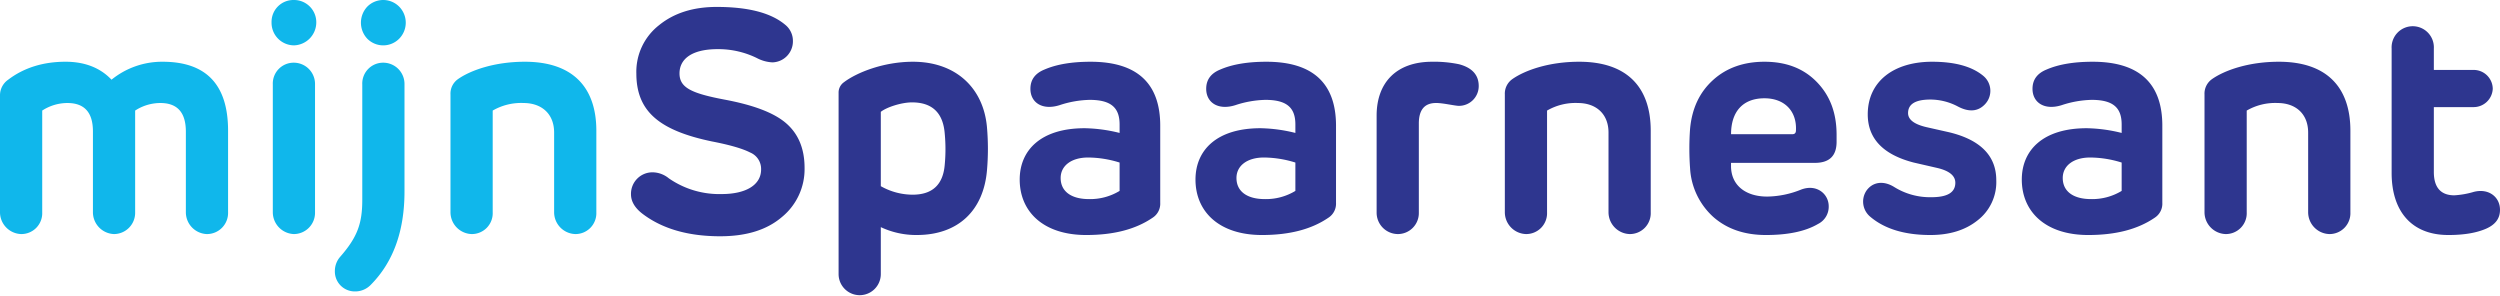
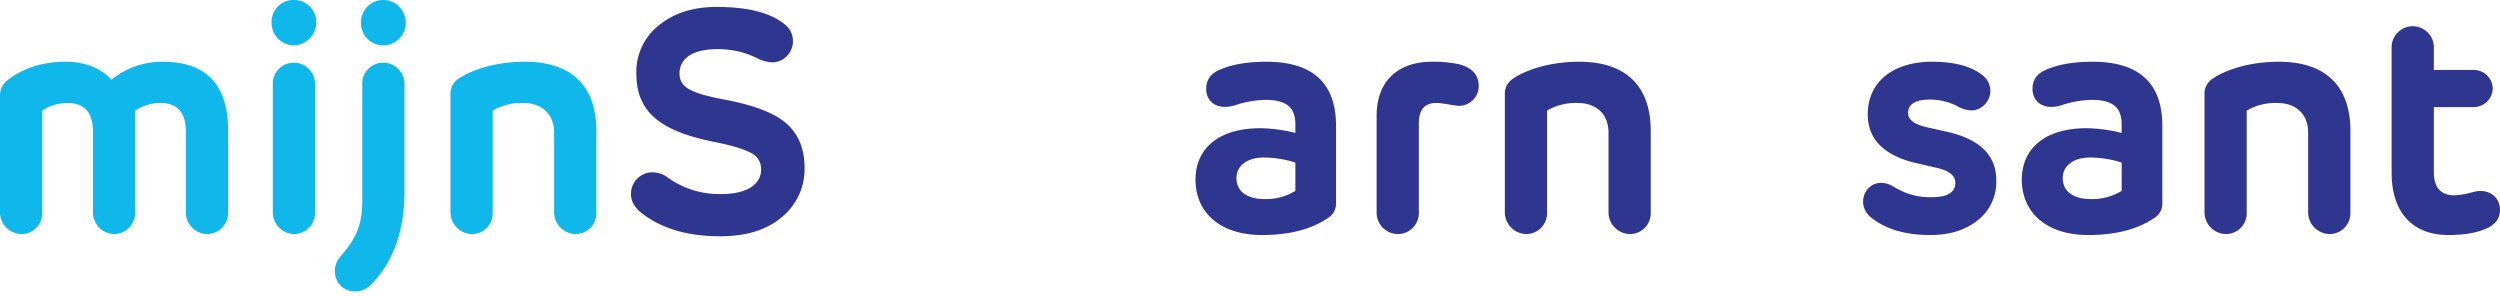
<svg xmlns="http://www.w3.org/2000/svg" viewBox="0 0 793.59 93.91">
  <g fill="#10b7eb">
    <path d="m59 41.8c0-6.1-2.7-9.1-8.1-9.1a14.67 14.67 0 0 0 -8 2.4v32.3a6.75 6.75 0 0 1 -6.7 6.9 6.94 6.94 0 0 1 -6.7-6.9v-25.7q0-9-8.1-9a14.67 14.67 0 0 0 -8 2.4v32.3a6.62 6.62 0 0 1 -6.7 6.9 6.94 6.94 0 0 1 -6.7-6.9v-37.2a6 6 0 0 1 2.6-4.9c5-3.8 11.1-5.7 18.2-5.7 6.1 0 11 1.9 14.6 5.7a25.43 25.43 0 0 1 16.2-5.7c13.9 0 20.8 7.3 20.8 21.9v25.9a6.71 6.71 0 0 1 -6.8 6.9 6.93 6.93 0 0 1 -6.6-6.9z" />
    <path d="m93.3 14.4a7.17 7.17 0 0 1 -7.1-7.3 6.94 6.94 0 0 1 7.1-7.1 7.06 7.06 0 0 1 7.1 7.1 7.3 7.3 0 0 1 -7.1 7.3zm6.7 12.4v40.6a6.75 6.75 0 0 1 -6.7 6.9 6.94 6.94 0 0 1 -6.7-6.9v-40.6a6.62 6.62 0 0 1 6.7-6.9 6.75 6.75 0 0 1 6.7 6.9z" />
    <path d="m106.3 86a6.85 6.85 0 0 1 1.7-4.5c5.5-6.29 7-10.6 7-18.1v-36.6a6.62 6.62 0 0 1 6.7-6.9 6.75 6.75 0 0 1 6.7 6.9v34q0 18.9-10.8 29.71a6.86 6.86 0 0 1 -5 2 6.32 6.32 0 0 1 -6.3-6.51zm20.4-73.7a7.12 7.12 0 0 1 -10.1 0 7.43 7.43 0 0 1 0-10.2 7.12 7.12 0 0 1 10.1 0 7.24 7.24 0 0 1 0 10.2z" />
    <path d="m189.3 67.4a6.62 6.62 0 0 1 -6.7 6.9 6.94 6.94 0 0 1 -6.7-6.9v-25.3c0-6.1-4.1-9.4-9.7-9.4a18 18 0 0 0 -9.8 2.4v32.3a6.62 6.62 0 0 1 -6.7 6.9 6.94 6.94 0 0 1 -6.7-6.9v-37.4a5.64 5.64 0 0 1 2.4-4.9c4-2.8 11.6-5.5 21.2-5.5 14.9 0 22.7 7.8 22.7 21.9z" />
  </g>
  <g fill="#2e368f">
    <path d="m202 23.3a18.77 18.77 0 0 1 7.2-15.3c4.8-3.9 10.9-5.8 18.3-5.8 10.1 0 17.3 1.9 21.8 5.7a6.54 6.54 0 0 1 2.4 5.1 6.68 6.68 0 0 1 -6.5 6.8 11.89 11.89 0 0 1 -5-1.4 27.8 27.8 0 0 0 -12.4-2.8c-8.3 0-12.1 3.2-12.1 7.7s3.7 6.3 14.2 8.3c9.1 1.7 15.6 4.1 19.5 7.4s6 8 6 14.3a19.63 19.63 0 0 1 -7.2 15.6c-4.8 4.1-11.3 6.1-19.6 6.1-10.2 0-18.4-2.4-24.6-7.1-2.5-1.9-3.7-4-3.7-6.2a6.81 6.81 0 0 1 6.9-7 8.3 8.3 0 0 1 5.1 1.9 28.09 28.09 0 0 0 16.8 5c7.7 0 12.5-2.9 12.5-7.8a5.63 5.63 0 0 0 -3.5-5.4c-2.3-1.2-6.4-2.4-12.1-3.5-16.8-3.5-24-9.6-24-21.6z" />
-     <path d="m291 74.6a26.33 26.33 0 0 1 -11.4-2.5v14.9a6.7 6.7 0 1 1 -13.4 0v-57.5a4 4 0 0 1 1.7-3.4c4.1-3.1 12.6-6.5 21.9-6.5 13.6 0 22.4 8.3 23.5 20.8a78.35 78.35 0 0 1 0 13.7c-1.1 12.7-9.1 20.5-22.3 20.5zm-1.5-42.1c-3.3 0-8 1.5-9.9 3v23.6a20.63 20.63 0 0 0 10.1 2.7q9.45 0 10.2-9.6a52.36 52.36 0 0 0 0-9.7c-.5-6.7-4-10-10.4-10z" />
-     <path d="m368.3 64.4a5.29 5.29 0 0 1 -2.4 4.7c-5.4 3.7-12.4 5.5-21.1 5.5-13.71 0-21.11-7.5-21.11-17.6 0-9.3 6.7-16.3 20.61-16.3a48.68 48.68 0 0 1 11.1 1.5v-2.7c0-5.3-2.7-7.8-9.5-7.8a32.51 32.51 0 0 0 -9.61 1.7c-5.5 1.7-9.2-.9-9.2-5.2 0-2.9 1.5-4.9 4.4-6.1 3.91-1.7 8.81-2.5 14.7-2.5 14.71 0 22.11 6.8 22.11 20.3zm-12.9-3.8v-9a34 34 0 0 0 -10-1.6c-5.3 0-8.71 2.6-8.71 6.5 0 4.3 3.41 6.7 9 6.7a18 18 0 0 0 9.71-2.6z" />
    <path d="m424.1 64.4a5.29 5.29 0 0 1 -2.4 4.7c-5.4 3.7-12.4 5.5-21.1 5.5-13.71 0-21.11-7.5-21.11-17.6 0-9.3 6.7-16.3 20.61-16.3a48.68 48.68 0 0 1 11.1 1.5v-2.7c0-5.3-2.7-7.8-9.51-7.8a32.5 32.5 0 0 0 -9.6 1.7c-5.5 1.7-9.2-.9-9.2-5.2 0-2.9 1.5-4.9 4.4-6.1 3.9-1.7 8.81-2.5 14.71-2.5 14.7 0 22.1 6.8 22.1 20.3zm-12.9-3.8v-9a34.06 34.06 0 0 0 -10-1.6c-5.29 0-8.7 2.6-8.7 6.5 0 4.3 3.41 6.7 9 6.7a18 18 0 0 0 9.7-2.6z" />
    <path d="m469.4 27.3a6.27 6.27 0 0 1 -6.3 6.3c-1.3 0-5.41-1-7.5-.9-3.51.1-5.21 2.3-5.21 6.5v28.3a6.66 6.66 0 0 1 -6.7 6.8 6.79 6.79 0 0 1 -6.7-6.8v-30.8c0-10.5 6.3-17.1 17.61-17.1a38.46 38.46 0 0 1 8.59.8c4.11 1.1 6.21 3.4 6.21 6.9z" />
    <path d="m524 67.4a6.62 6.62 0 0 1 -6.7 6.9 6.94 6.94 0 0 1 -6.7-6.9v-25.3c0-6.1-4.11-9.4-9.71-9.4a18 18 0 0 0 -9.8 2.4v32.3a6.62 6.62 0 0 1 -6.7 6.9 6.94 6.94 0 0 1 -6.7-6.9v-37.4a5.64 5.64 0 0 1 2.4-4.9c4-2.8 11.6-5.5 21.2-5.5 14.9 0 22.71 7.8 22.71 21.9z" />
-     <path d="m583 45c0 4.5-2.31 6.7-6.9 6.7h-26.61v1c0 6.1 4.6 9.7 11.5 9.7a29.64 29.64 0 0 0 10.7-2.2c4.91-1.9 8.81 1.3 8.81 5.3a6.11 6.11 0 0 1 -3.4 5.6c-3.91 2.3-9.41 3.5-16.51 3.5-6.8 0-12.4-1.89-16.8-5.8a22.52 22.52 0 0 1 -7.3-15.4 86.77 86.77 0 0 1 0-12.5c.6-6.5 3-11.6 7.3-15.5s9.8-5.8 16.3-5.8c6.9 0 12.4 2.1 16.6 6.4s6.31 9.8 6.31 16.8zm-14-2.4c.7 0 1.1-.4 1.1-1.2.3-6.1-3.6-10.2-10-10.2-6.9 0-10.6 4.3-10.6 11.4z" />
    <path d="m618.79 42c9.9 2.4 14.9 7.5 14.9 15.2a15.34 15.34 0 0 1 -6 12.8c-3.9 3.1-8.9 4.6-14.9 4.6-8.1 0-14.5-1.89-19.1-5.8a6.23 6.23 0 0 1 -1.2-8.3c2-2.8 5.4-3.2 8.7-1.2a21.49 21.49 0 0 0 11.9 3.3c5.1 0 7.6-1.5 7.6-4.6 0-2.2-1.9-3.8-5.8-4.7l-7.4-1.7c-9.7-2.5-14.6-7.6-14.6-15.3 0-10.5 8.3-16.7 20.4-16.7 7.3 0 12.7 1.5 16.3 4.5a6.16 6.16 0 0 1 .6 8.9c-2.2 2.4-5.1 2.7-8.7.8a18.71 18.71 0 0 0 -8.7-2.2c-4.7 0-7.1 1.4-7.1 4.3q0 3.15 6 4.5z" />
    <path d="m686.4 64.4a5.29 5.29 0 0 1 -2.4 4.7c-5.4 3.7-12.41 5.5-21.11 5.5-13.7 0-21.1-7.5-21.1-17.6 0-9.3 6.7-16.3 20.6-16.3a48.68 48.68 0 0 1 11.1 1.5v-2.7c0-5.3-2.7-7.8-9.5-7.8a32.45 32.45 0 0 0 -9.6 1.7c-5.5 1.7-9.2-.9-9.2-5.2 0-2.9 1.5-4.9 4.4-6.1 3.9-1.7 8.8-2.5 14.7-2.5 14.7 0 22.11 6.8 22.11 20.3zm-12.91-3.8v-9a34 34 0 0 0 -10-1.6c-5.3 0-8.7 2.6-8.7 6.5 0 4.3 3.4 6.7 9 6.7a18 18 0 0 0 9.7-2.6z" />
    <path d="m746.1 67.4a6.62 6.62 0 0 1 -6.7 6.9 6.94 6.94 0 0 1 -6.71-6.9v-25.3c0-6.1-4.1-9.4-9.7-9.4a18 18 0 0 0 -9.8 2.4v32.3a6.62 6.62 0 0 1 -6.7 6.9 6.94 6.94 0 0 1 -6.7-6.9v-37.4a5.64 5.64 0 0 1 2.4-4.9c4-2.8 11.6-5.5 21.2-5.5 14.9 0 22.71 7.8 22.71 21.9z" />
    <path d="m777.19 74.6c-11.9 0-18-7.8-18-19.7v-39.5a6.71 6.71 0 1 1 13.4 0v6.8h12.5a6.06 6.06 0 0 1 6.2 6 6.09 6.09 0 0 1 -6.2 5.8h-12.5v20.6c0 4.9 2.2 7.4 6.5 7.4a27 27 0 0 0 6.2-1.1c4.8-1.2 8.3 1.7 8.3 5.7 0 2.7-1.4 4.6-4.2 5.9-3.1 1.4-7.1 2.1-12.2 2.1z" />
  </g>
</svg>